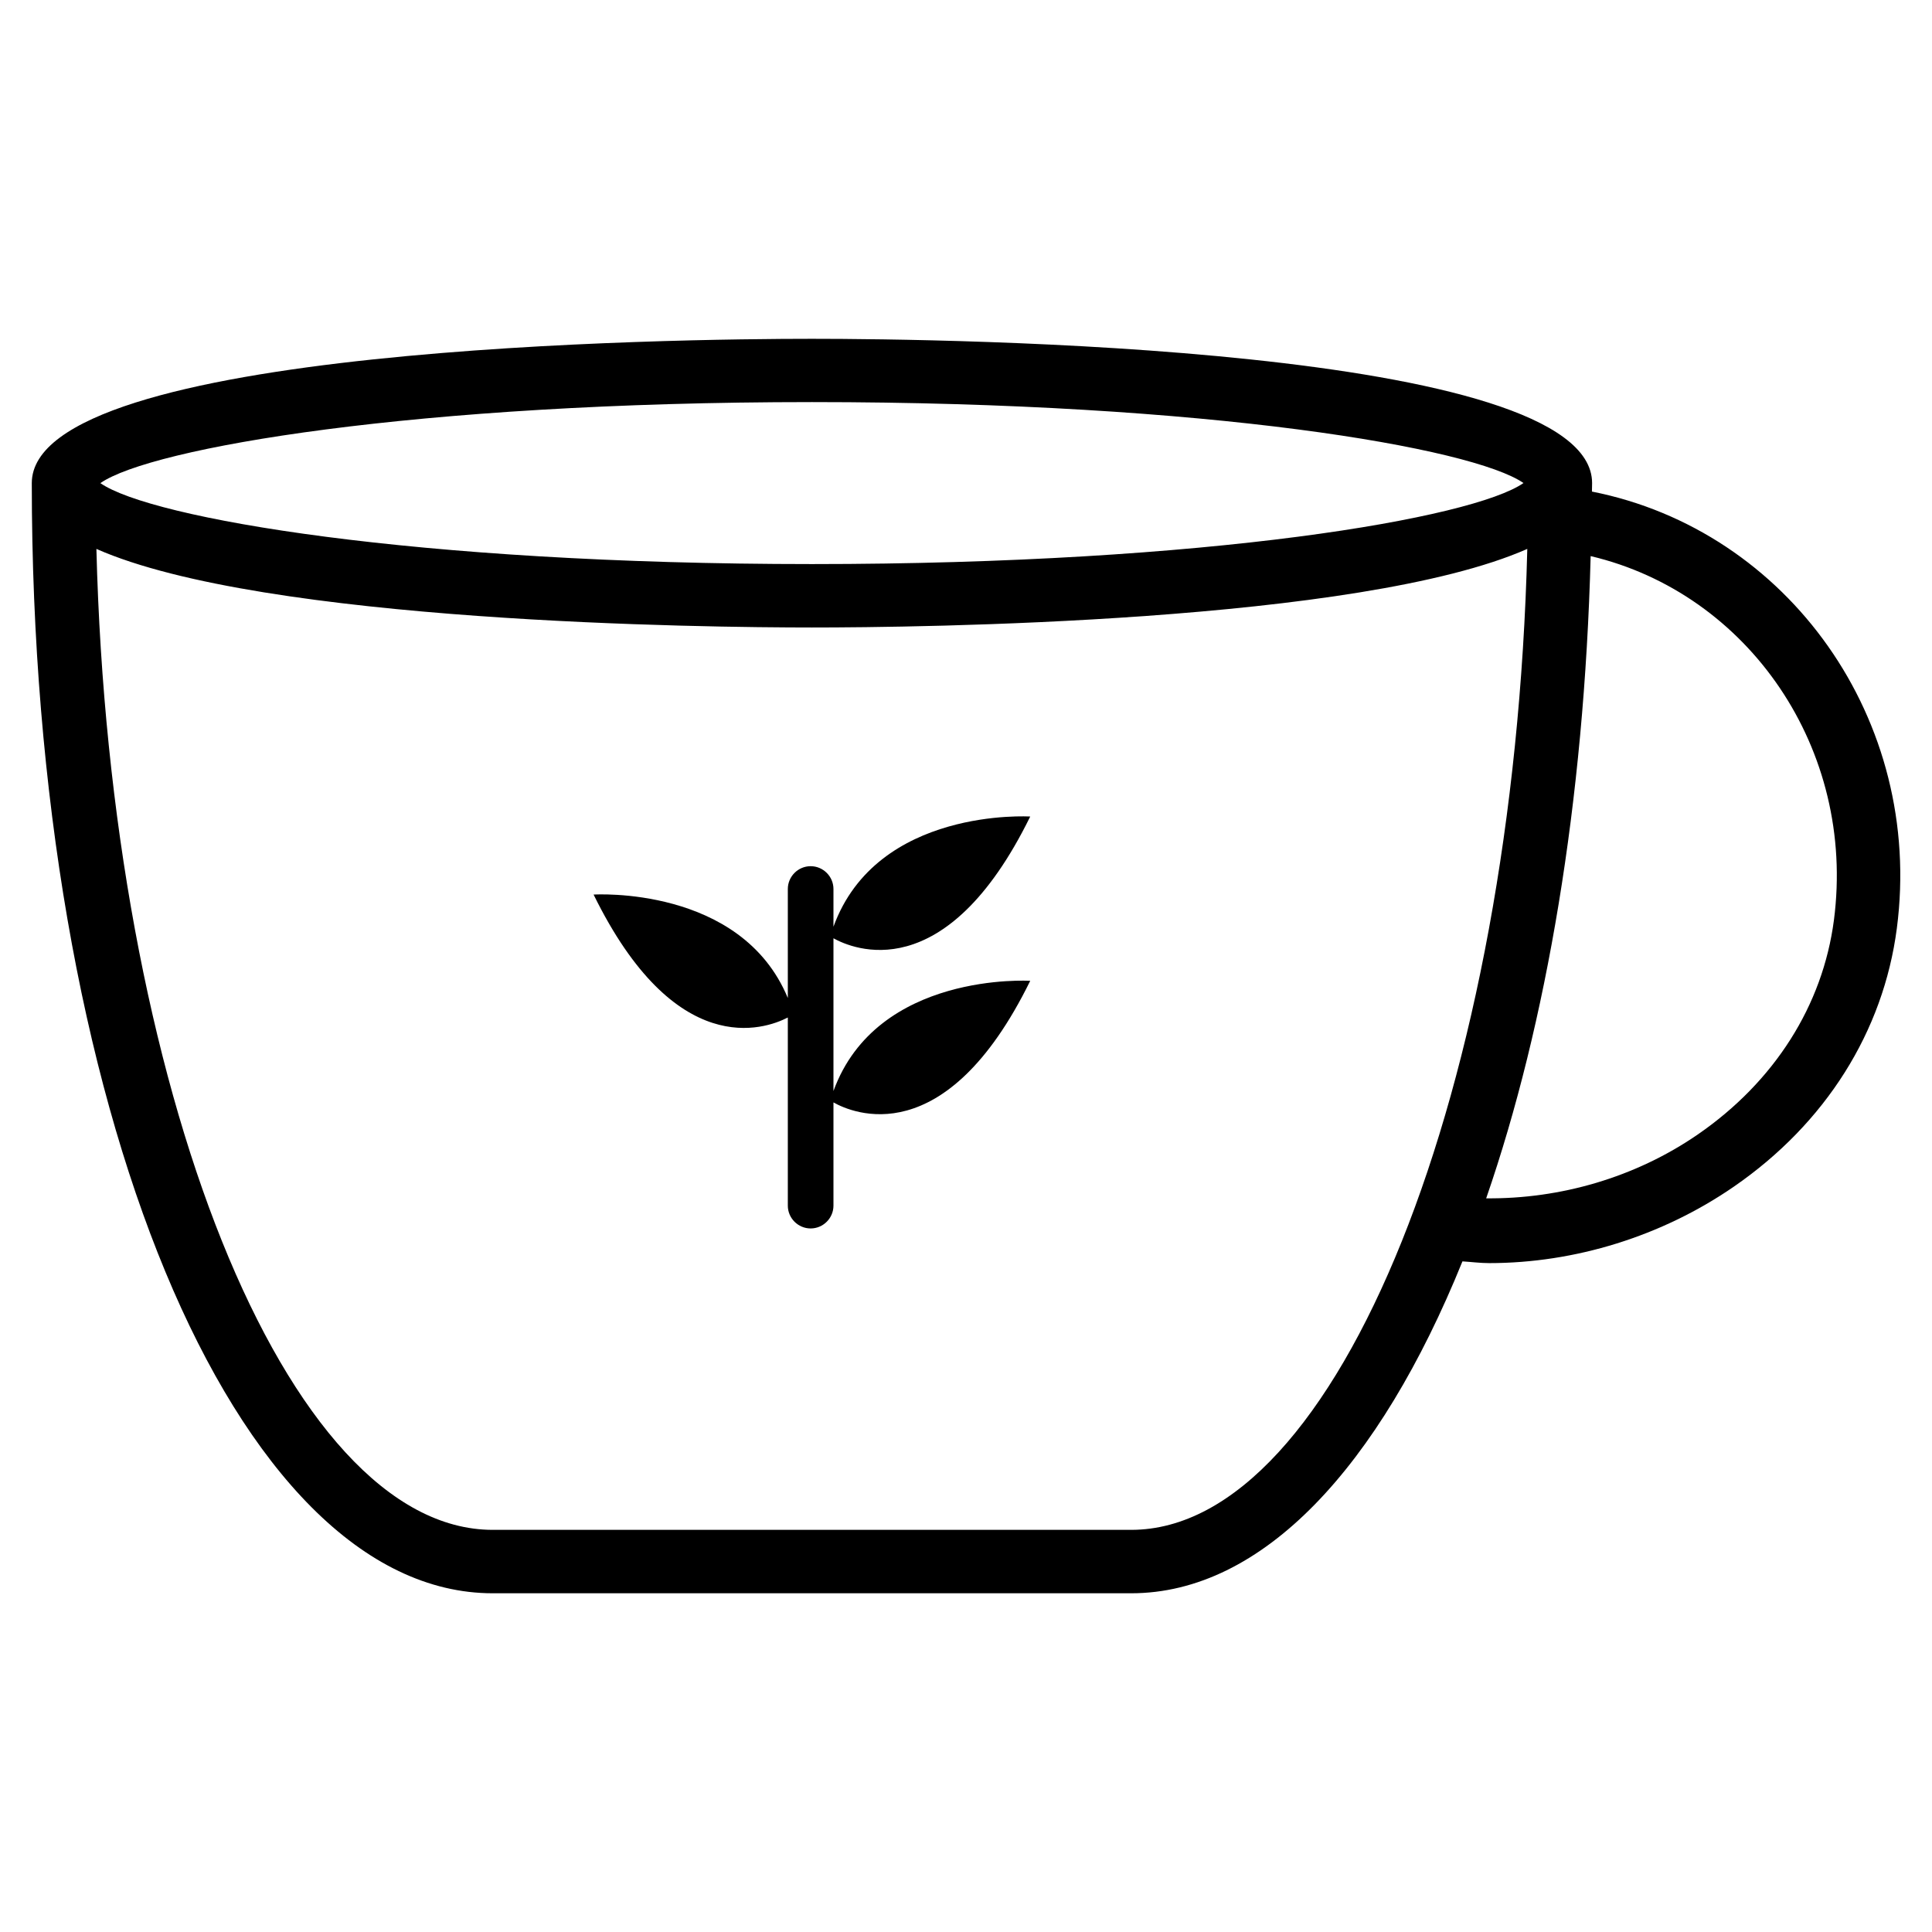
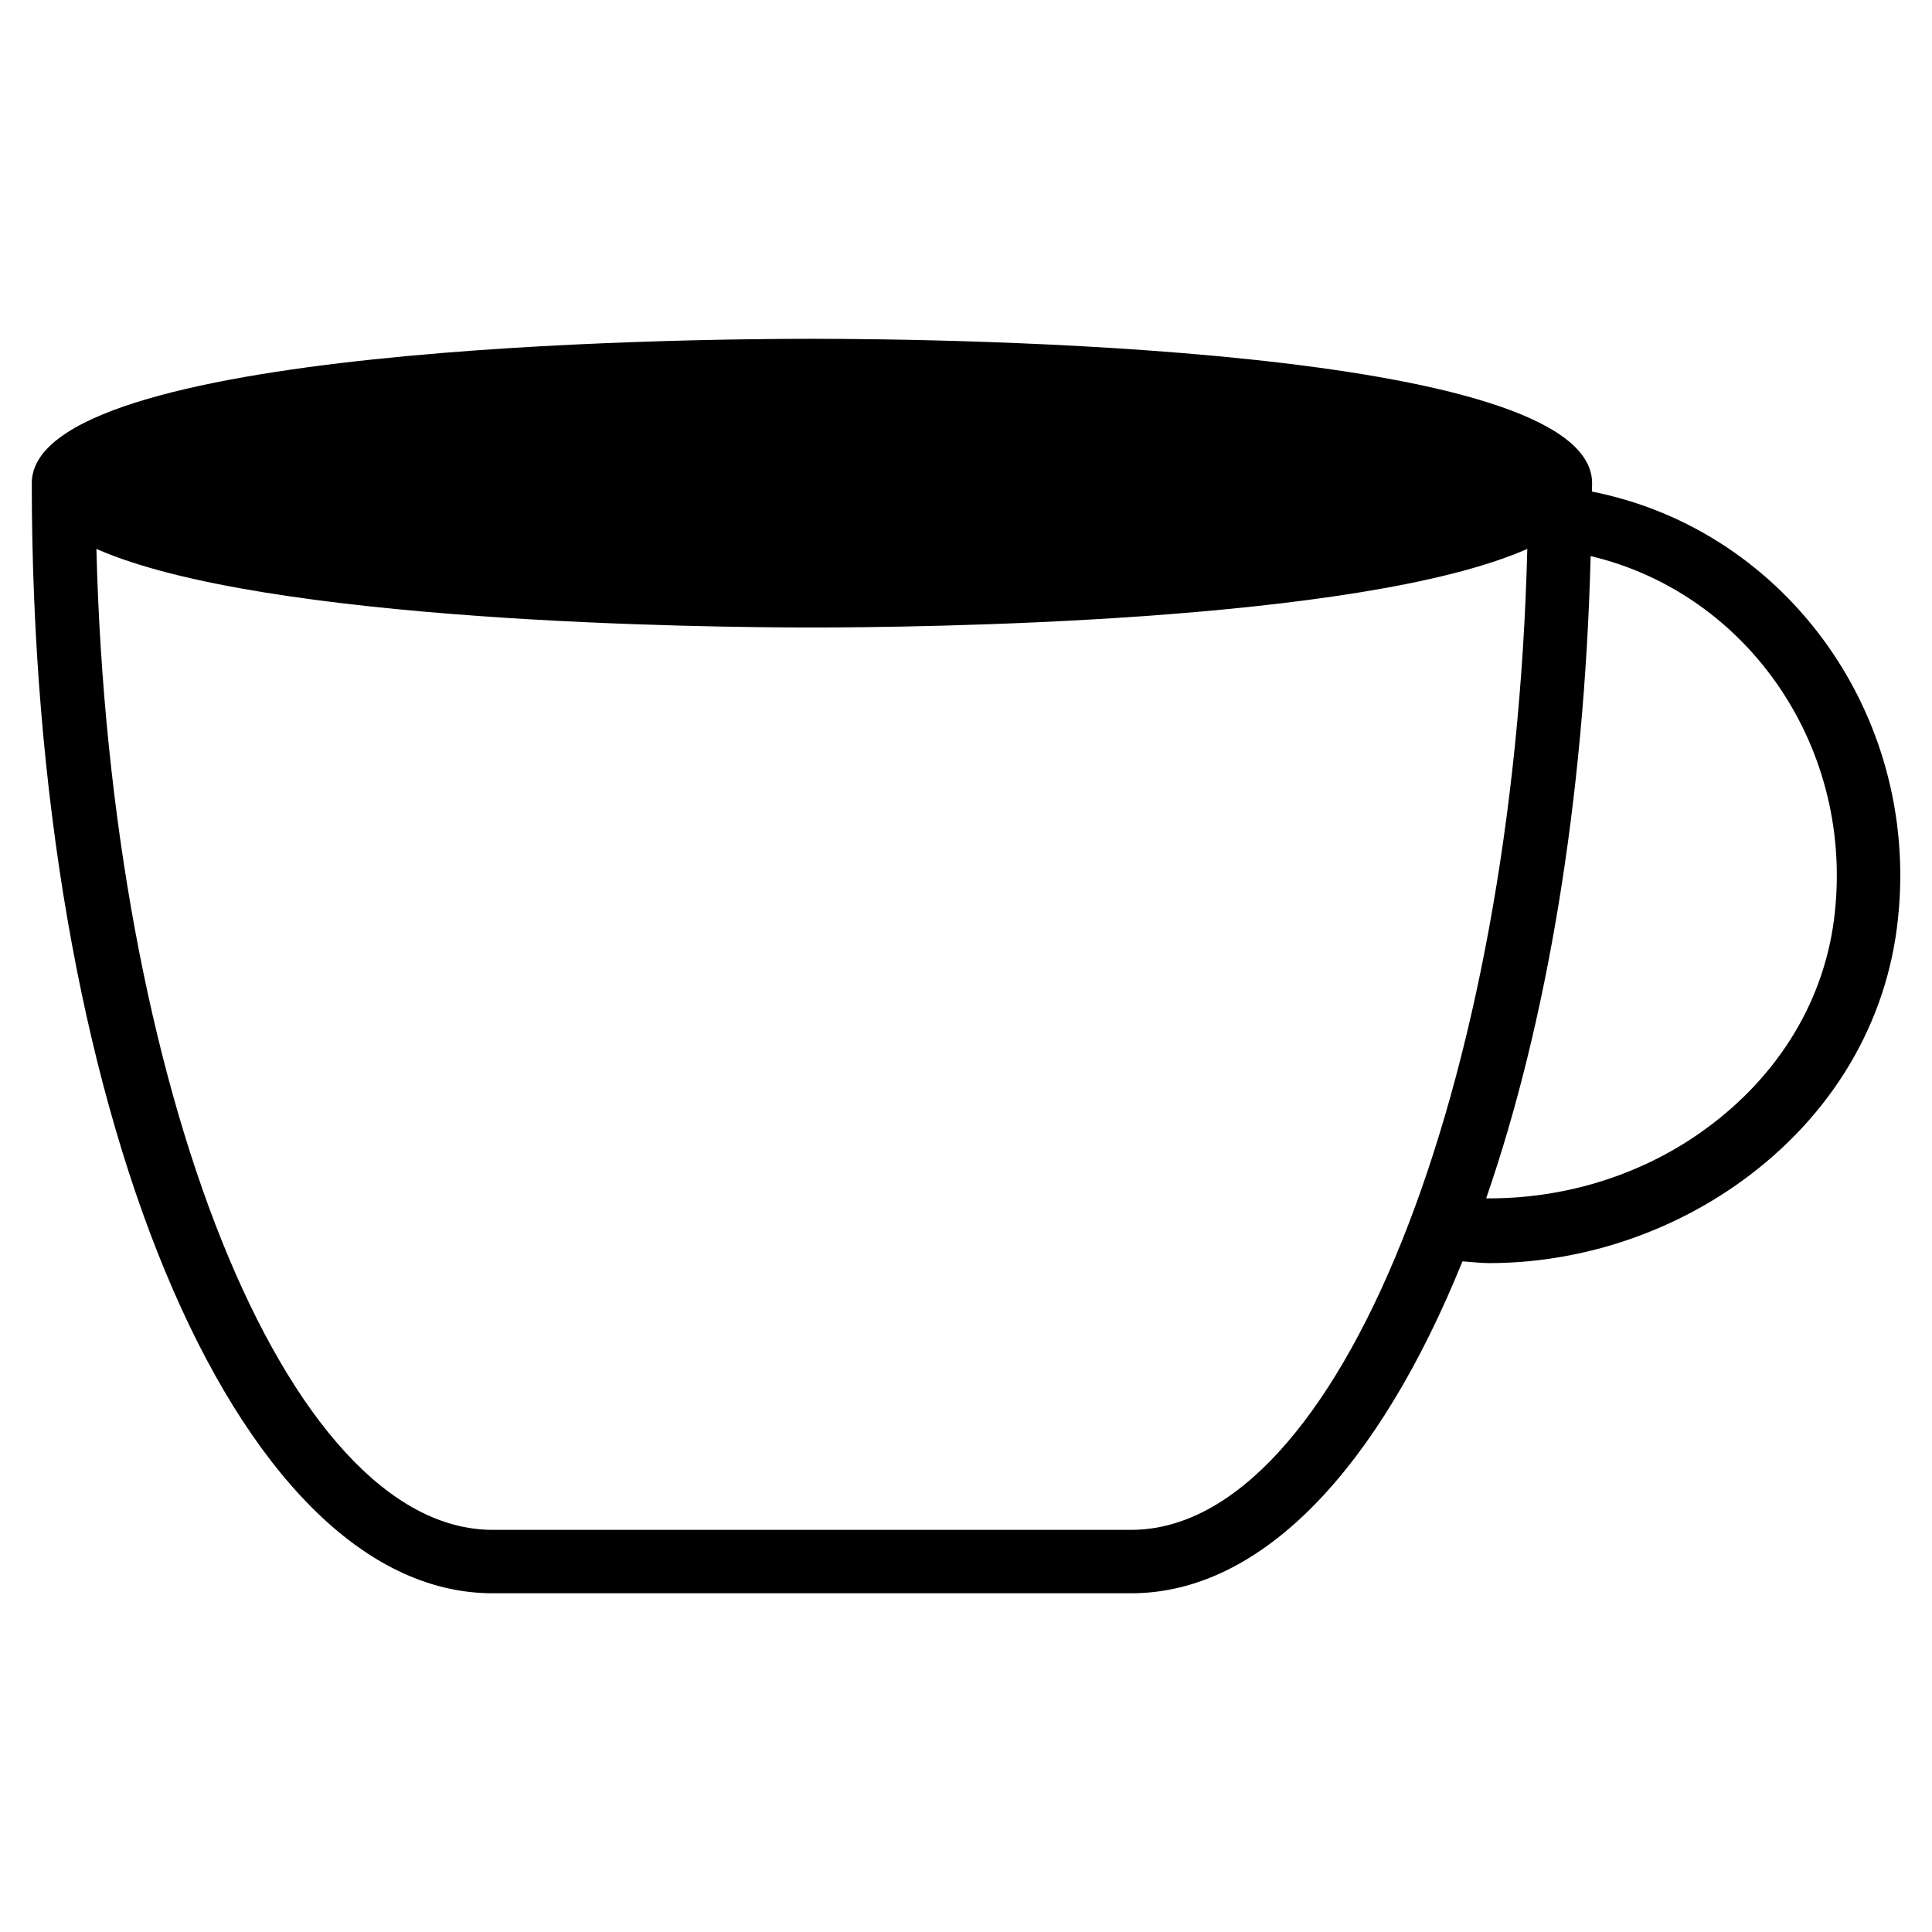
<svg xmlns="http://www.w3.org/2000/svg" fill="#000000" width="800px" height="800px" version="1.1" viewBox="144 144 512 512">
  <g>
-     <path d="m417.02 360.39s-40.598-2.562-52.145 29.199v-9.992c0-3.336-2.731-6.047-6.047-6.047-3.336 0-6.047 2.731-6.047 6.047v28.887c-12.387-29.895-51.473-27.414-51.473-27.414 21.621 44.062 45.281 35.77 51.473 32.578v49.855c0 3.336 2.731 6.047 6.047 6.047 3.336 0 6.047-2.731 6.047-6.047v-27.352c4.914 2.769 29.621 13.664 52.145-32.223 0 0-40.598-2.539-52.145 29.199v-40.473c4.91 2.727 29.621 13.621 52.145-32.266z" />
-     <path d="m565.88 274.28c0-0.754 0.043-1.492 0.043-2.246 0-36.398-172.24-38.246-206.77-38.246-34.531 0-206.73 1.824-206.73 38.246 0 164.98 53.656 294.2 122.15 294.2h169.2c34.805 0 65.727-33.48 87.789-87.957 2.371 0.148 4.723 0.461 7.094 0.461 22.691 0 45.723-7.094 64.824-20.258 24.289-16.75 39.633-41.059 43.203-68.477 7.18-55.164-28.781-105.44-80.797-115.73zm-206.71-23.723c105.36 0 175.18 12.156 188.57 21.453-13.414 9.32-83.234 21.477-188.57 21.477-105.34 0-175.18-12.133-188.57-21.453 13.391-9.32 83.234-21.477 188.57-21.477zm84.598 298.87h-169.2c-54.875 0-101.45-117.37-105.02-259.96 44.336 19.586 161.74 20.824 189.6 20.824 27.855 0 145.24-1.219 189.6-20.824-3.551 142.62-50.109 259.96-104.98 259.96zm186.24-161.58c-2.961 22.629-15.766 42.805-36.086 56.805-16.582 11.418-36.484 17.109-56.07 16.918 16.016-46.289 25.988-105.09 27.688-170.2 41.82 9.887 70.367 51.16 64.469 96.48z" />
+     <path d="m565.88 274.28c0-0.754 0.043-1.492 0.043-2.246 0-36.398-172.24-38.246-206.77-38.246-34.531 0-206.73 1.824-206.73 38.246 0 164.98 53.656 294.2 122.15 294.2h169.2c34.805 0 65.727-33.48 87.789-87.957 2.371 0.148 4.723 0.461 7.094 0.461 22.691 0 45.723-7.094 64.824-20.258 24.289-16.75 39.633-41.059 43.203-68.477 7.18-55.164-28.781-105.44-80.797-115.73zm-206.71-23.723zm84.598 298.87h-169.2c-54.875 0-101.45-117.37-105.02-259.96 44.336 19.586 161.74 20.824 189.6 20.824 27.855 0 145.24-1.219 189.6-20.824-3.551 142.62-50.109 259.96-104.98 259.96zm186.24-161.58c-2.961 22.629-15.766 42.805-36.086 56.805-16.582 11.418-36.484 17.109-56.07 16.918 16.016-46.289 25.988-105.09 27.688-170.2 41.82 9.887 70.367 51.16 64.469 96.48z" />
  </g>
</svg>